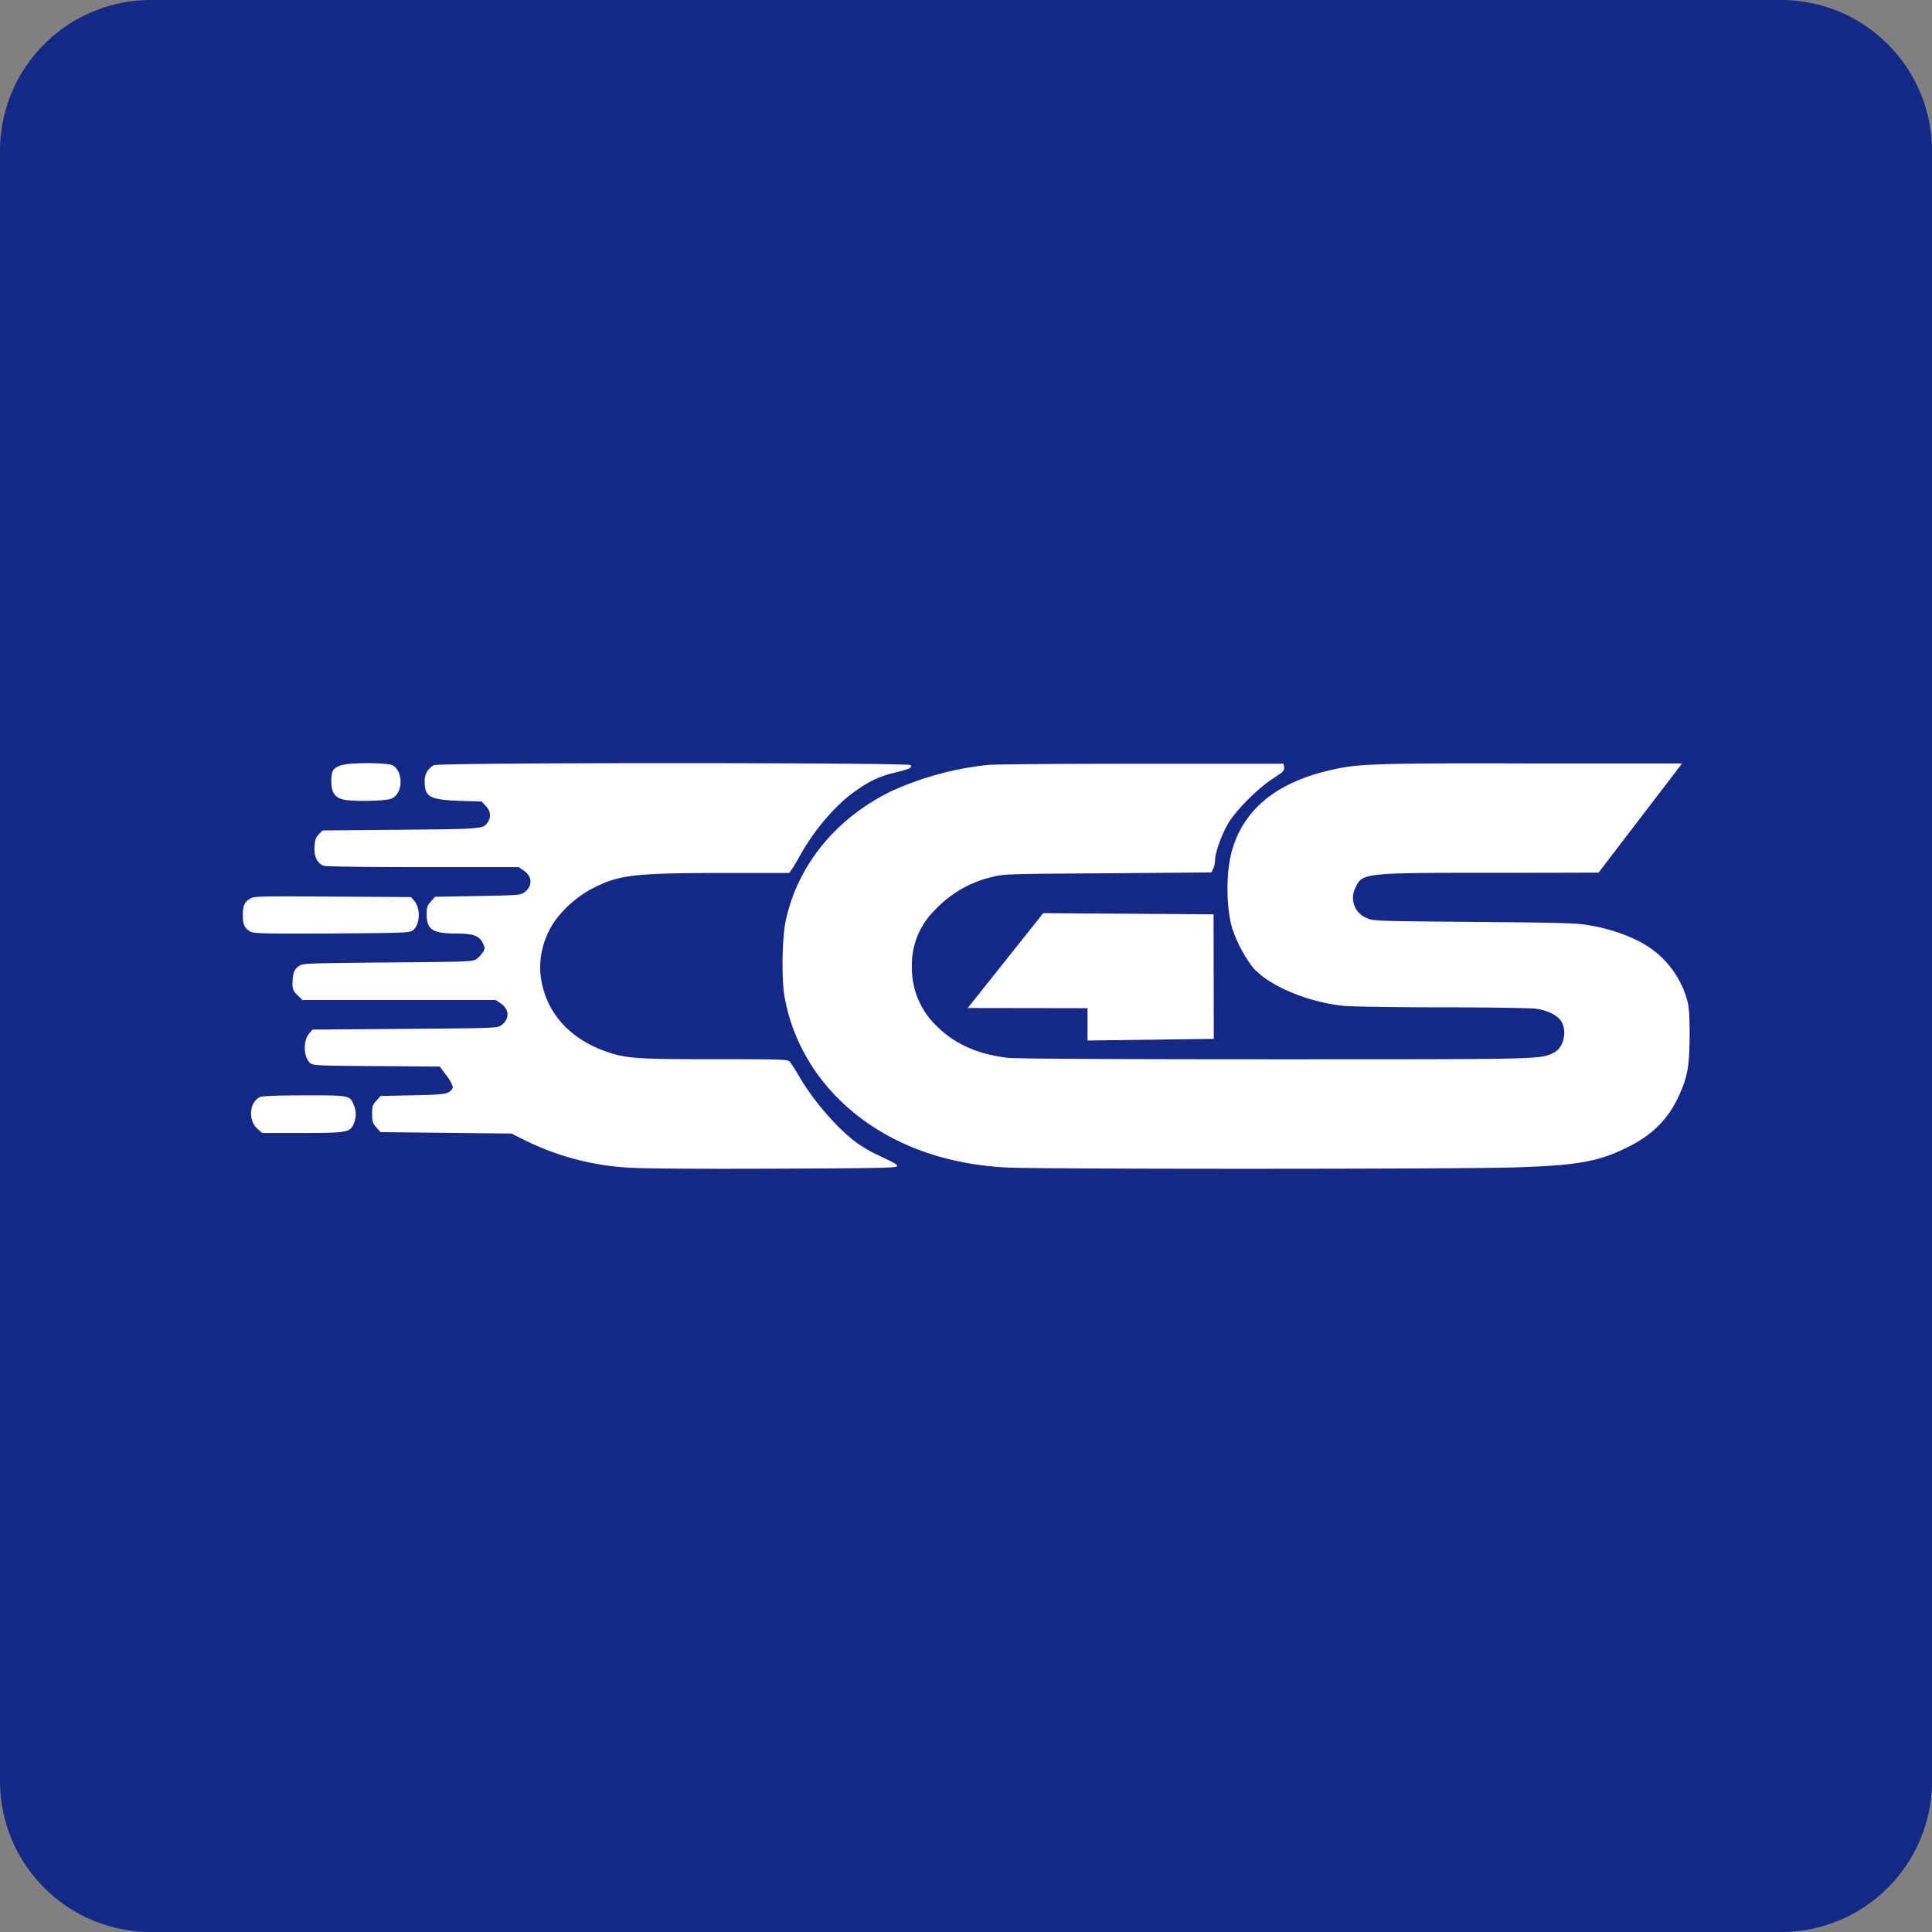
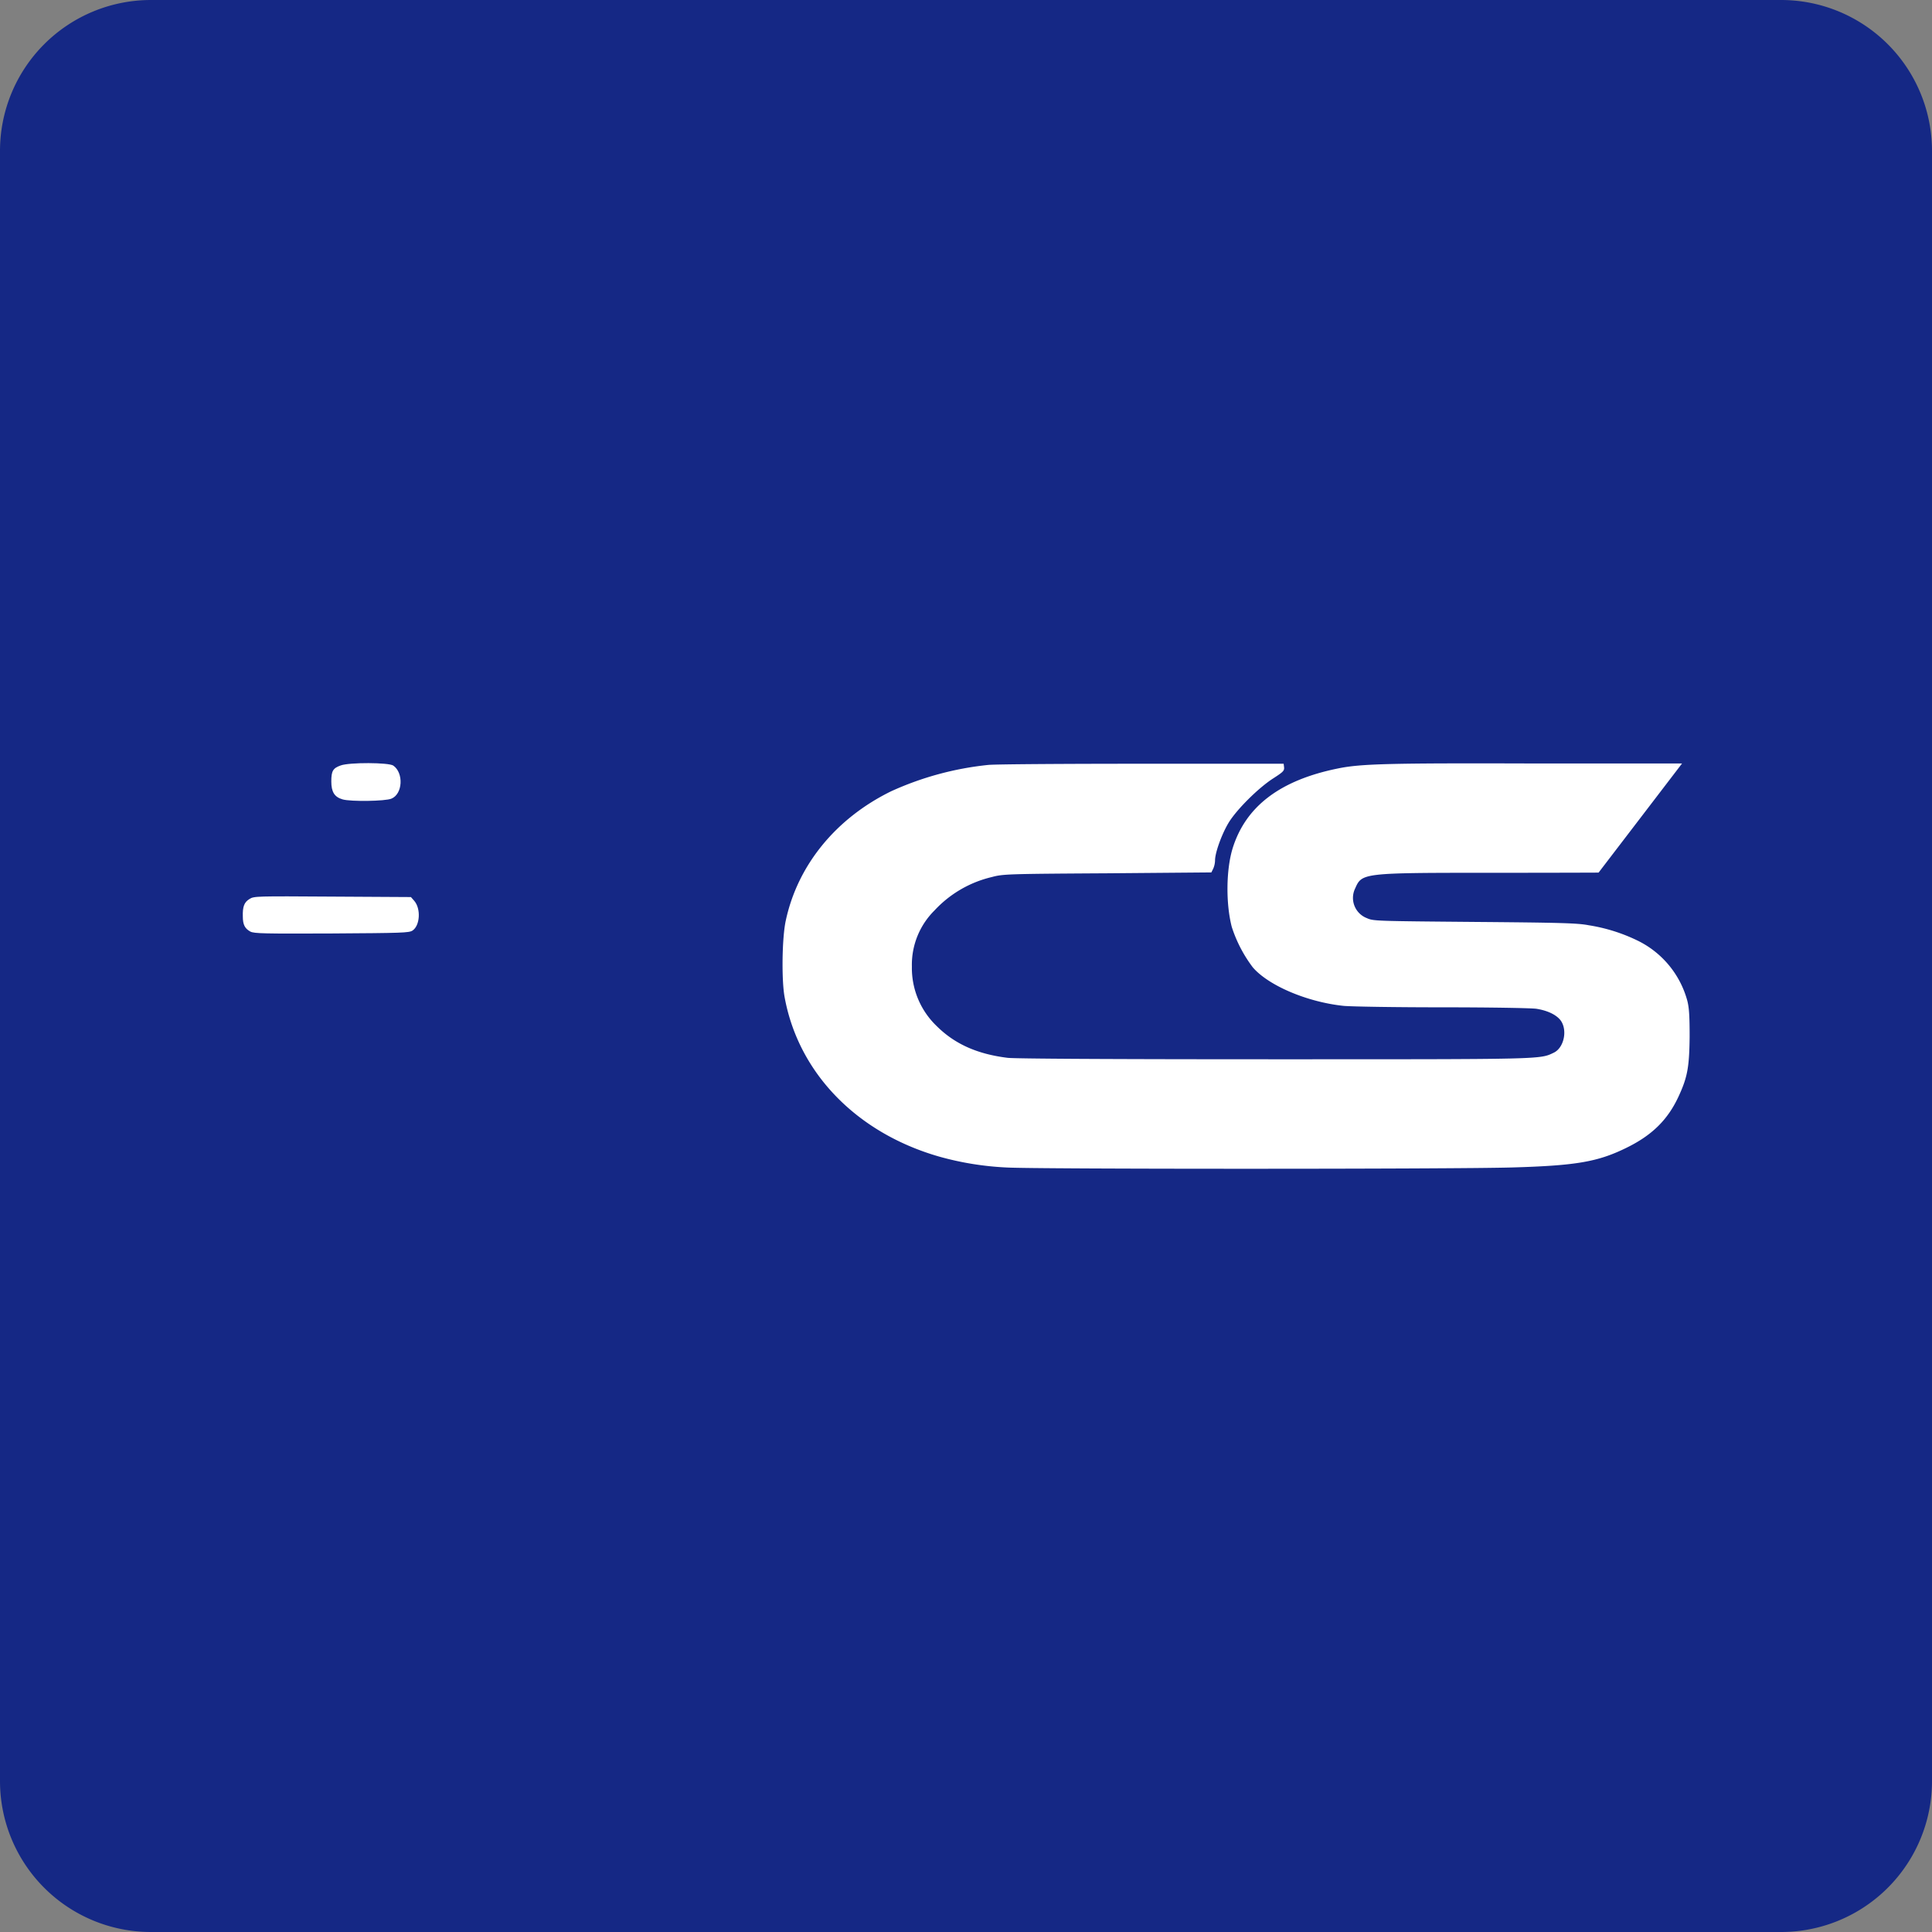
<svg xmlns="http://www.w3.org/2000/svg" id="Layer_1" data-name="Layer 1" viewBox="0 0 512 512">
  <rect x="0" y="0" width="512" height="512" fill="#808080" stroke="none" />
  <defs>
    <style>.cls-1{fill:#152885;}.cls-2{fill:#fff;}</style>
  </defs>
  <title>cgs</title>
  <path class="cls-1" d="M512,472a40,40,0,0,1-40,40H40A40,40,0,0,1,0,472V40A40,40,0,0,1,40,0H472a40,40,0,0,1,40,40Z" />
  <path class="cls-2" d="M90.29,202.85c-2.06.73-2.49,1.46-2.49,4.25s.85,4.13,3,4.75,11.33.49,12.93-.2c3-1.22,3.29-6.81.5-8.76C103,202.05,92.63,202,90.29,202.85Z" />
-   <path class="cls-2" d="M115,202.78a4.6,4.6,0,0,0-2.45,4.32c0,4.09,1.27,4.82,9.22,5.13l5.9.19,1.11,1.26a3.19,3.19,0,0,1,.5,4.21c-1.27,1.8-1.11,1.8-23,2l-20.78.19-1,1c-.81.84-1,1.45-1.15,3.25-.19,2.56.72,4.48,2.41,5.09.57.23,10.79.38,26.33.38h25.37l1.3.88c2.33,1.57,2.45,4.13.23,5.78-1,.76-1.65.8-12.4,1l-11.29.2-1.11,1.26c-1,1.07-1.11,1.53-1.11,3.48,0,4,1.61,5,8,5,4.29,0,6,.62,6.89,2.57.57,1.18.57,1.41.07,2.29a7.83,7.83,0,0,1-1.64,1.8c-1.07.81-1.49.81-23.57,1-20.82.19-22.54.23-23.5.88-1.34.84-1.8,2.06-1.8,4.55a3.41,3.41,0,0,0,1.3,3.21l1.3,1.31h51.24l1.3.88c2.34,1.56,2.45,4.13.23,5.77-1.07.81-1.45.81-25.6,1l-24.49.19-.84,1c-1.68,1.95-1.57,6.23.19,7.84.77.69,1.69.73,17.61.84l16.79.12,1.73,2.33a10.17,10.17,0,0,1,1.72,3.06,2,2,0,0,1-1,1.34c-.88.58-2.25.73-9.6.88l-8.57.19-1.11,1.27c-1,1.07-1.11,1.53-1.11,3.52s.15,2.45,1.11,3.52l1.11,1.26,17.37.19,17.34.19,4,2a71,71,0,0,0,26.41,7c3.33.27,17.06.39,38.46.31,28.12-.11,33.29-.19,33.29-.65s.07-.54-4.56-2.72a38.15,38.15,0,0,1-5.89-3.33c-5-3.59-11.52-11-15.46-17.71a37.19,37.19,0,0,0-2.52-3.94c-.54-.62-2-.66-19.94-.66-20.59,0-23.23-.19-28.36-1.91-10.44-3.52-16.83-11.06-17.79-20.93a21.75,21.75,0,0,1,2.3-11.17c1.95-4.14,6.73-8.77,11.48-11.22,7.15-3.67,10.75-4.09,35.47-4.13h16.72l.61-.88c.35-.46,1.38-2.18,2.3-3.83,4.05-7.23,10-14,15.34-17.48a26.45,26.45,0,0,1,9.76-4.4c3.83-.92,4.67-1.34,4.13-2S116.43,202.05,115,202.78Z" />
  <path class="cls-2" d="M445.76,202.33l-39.2,0c-38.19-.12-45.88.07-51.89,1.3-15.42,3.1-24.6,10.06-28.05,21.31-1.68,5.59-1.79,14.5-.19,20.7A36.14,36.14,0,0,0,332,256.35c4.17,4.86,14.47,9.22,24.11,10.22,2.18.19,13.58.38,26.14.38,12.74,0,23.34.19,24.87.38,2.95.46,5.32,1.57,6.47,3.1,1.87,2.57.88,7.23-1.8,8.53-3.75,1.8-2.34,1.76-74.09,1.76-43.2,0-68.68-.15-70.64-.38-8.15-1-14.12-3.71-18.9-8.49a21.28,21.28,0,0,1-6.5-15.69,20.24,20.24,0,0,1,6-14.89,30.15,30.15,0,0,1,15.16-8.84c3-.8,4-.84,30.69-1l27.51-.23.5-1A5.81,5.81,0,0,0,322,228c0-2,1.73-6.81,3.49-9.79,2.06-3.52,8-9.42,11.94-11.94,2.56-1.65,2.94-2,2.87-2.87l-.12-1-37.31,0c-20.51,0-38.95.12-40.94.31a82.29,82.29,0,0,0-25.8,7c-14.65,7.19-24.75,19.59-27.89,34.25-1,4.51-1.15,15.76-.31,20.28,3.64,20.05,19.06,36,41,42.28a79.53,79.53,0,0,0,17.71,2.87c6.93.46,117.87.46,134.05,0,17-.49,22.73-1.49,30.23-5.16,6.85-3.33,11-7.43,13.85-13.51,2.42-5.2,2.91-7.81,3-16,0-5.66-.15-7.8-.65-9.64a25,25,0,0,0-13.28-15.88,45.77,45.77,0,0,0-12.82-4c-2.94-.57-7.19-.69-30.23-.88-26.25-.23-26.82-.23-28.54-1a5.74,5.74,0,0,1-3.1-7.92c1.79-4.06,1.95-4.1,36-4.1,18.25,0,28.49-.05,28.49-.05Z" />
  <path class="cls-2" d="M66.11,238.25c-1.38.84-1.84,2-1.76,4.63,0,2.22.57,3.21,2,4,1,.53,3.78.57,21.54.5,18.63-.12,20.47-.16,21.43-.77,2-1.34,2.26-5.78.46-7.88l-.88-1-20.82-.12C68,237.48,67.29,237.48,66.11,238.25Z" />
-   <path class="cls-2" d="M321.61,242.31,276.46,242l-20,25.13,31.75.05v8.57l33.45-.44Z" />
-   <path class="cls-2" d="M68.75,290.79c-2.76,1.53-3,6.31-.42,8.46l1.18,1H80c11.94,0,12.78-.15,13.74-2.45a6.1,6.1,0,0,0,0-5c-1-2.53-1.11-2.53-13.24-2.53C72.54,290.33,69.4,290.44,68.75,290.79Z" />
</svg>